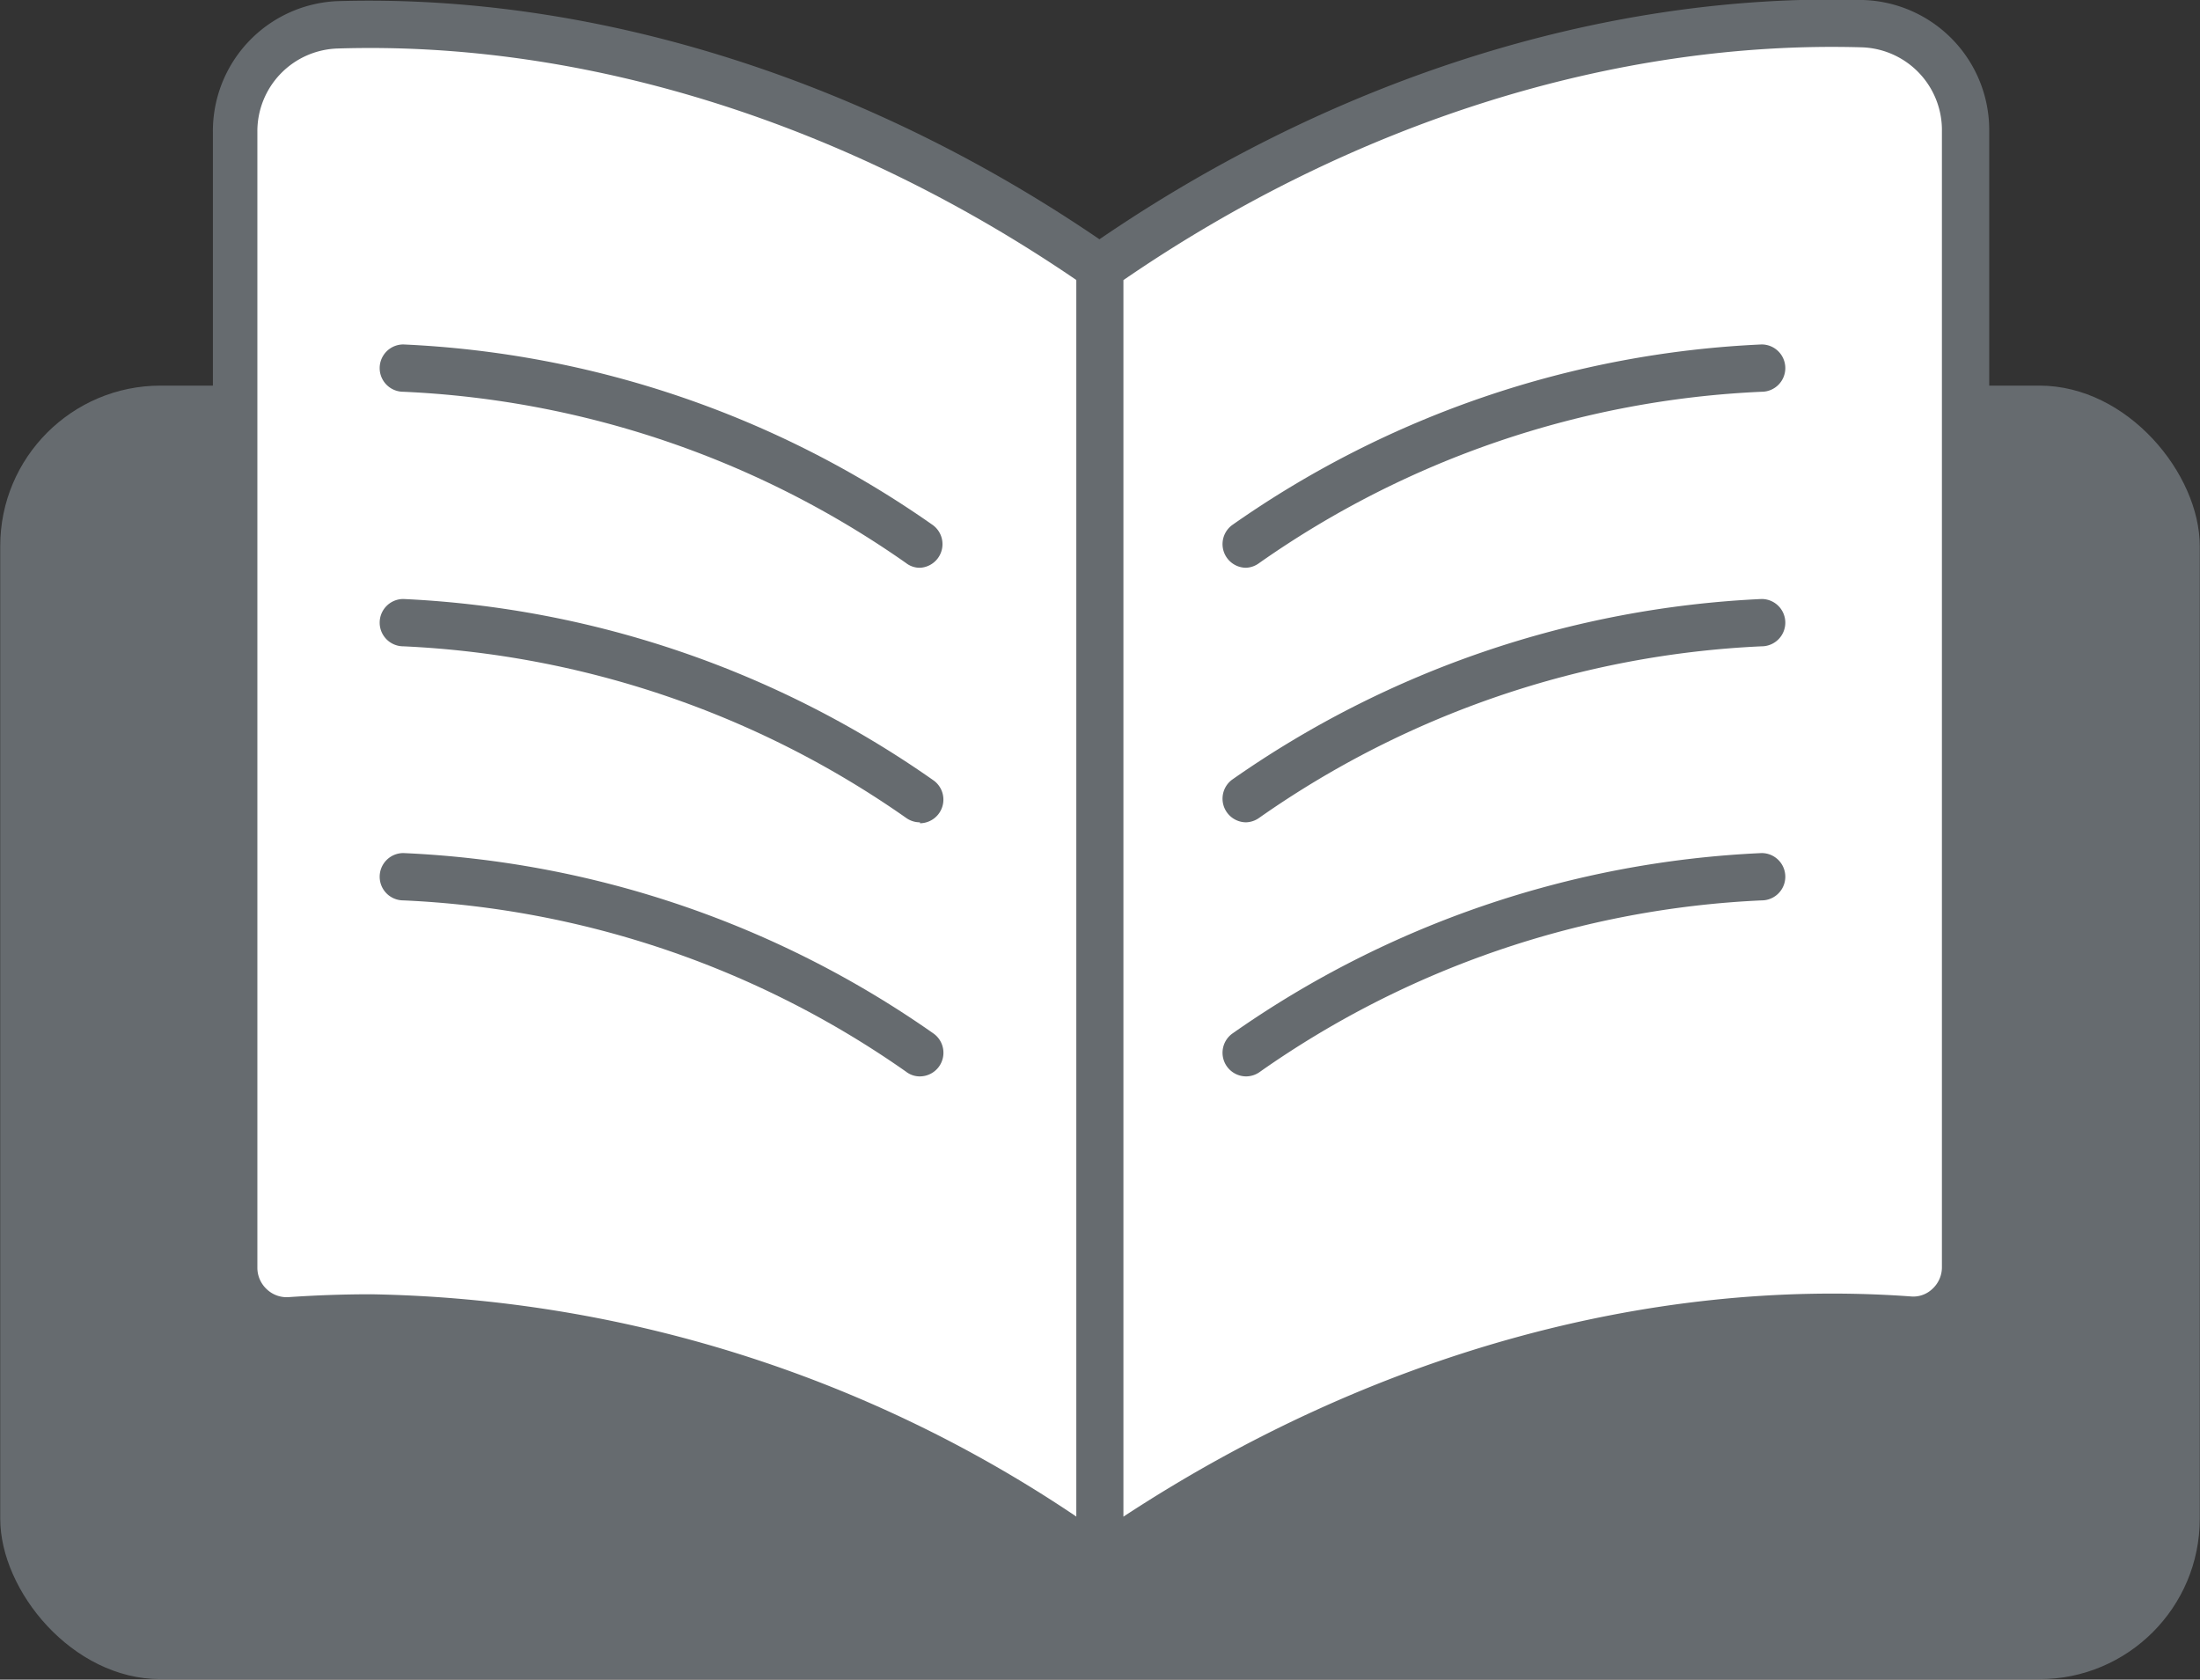
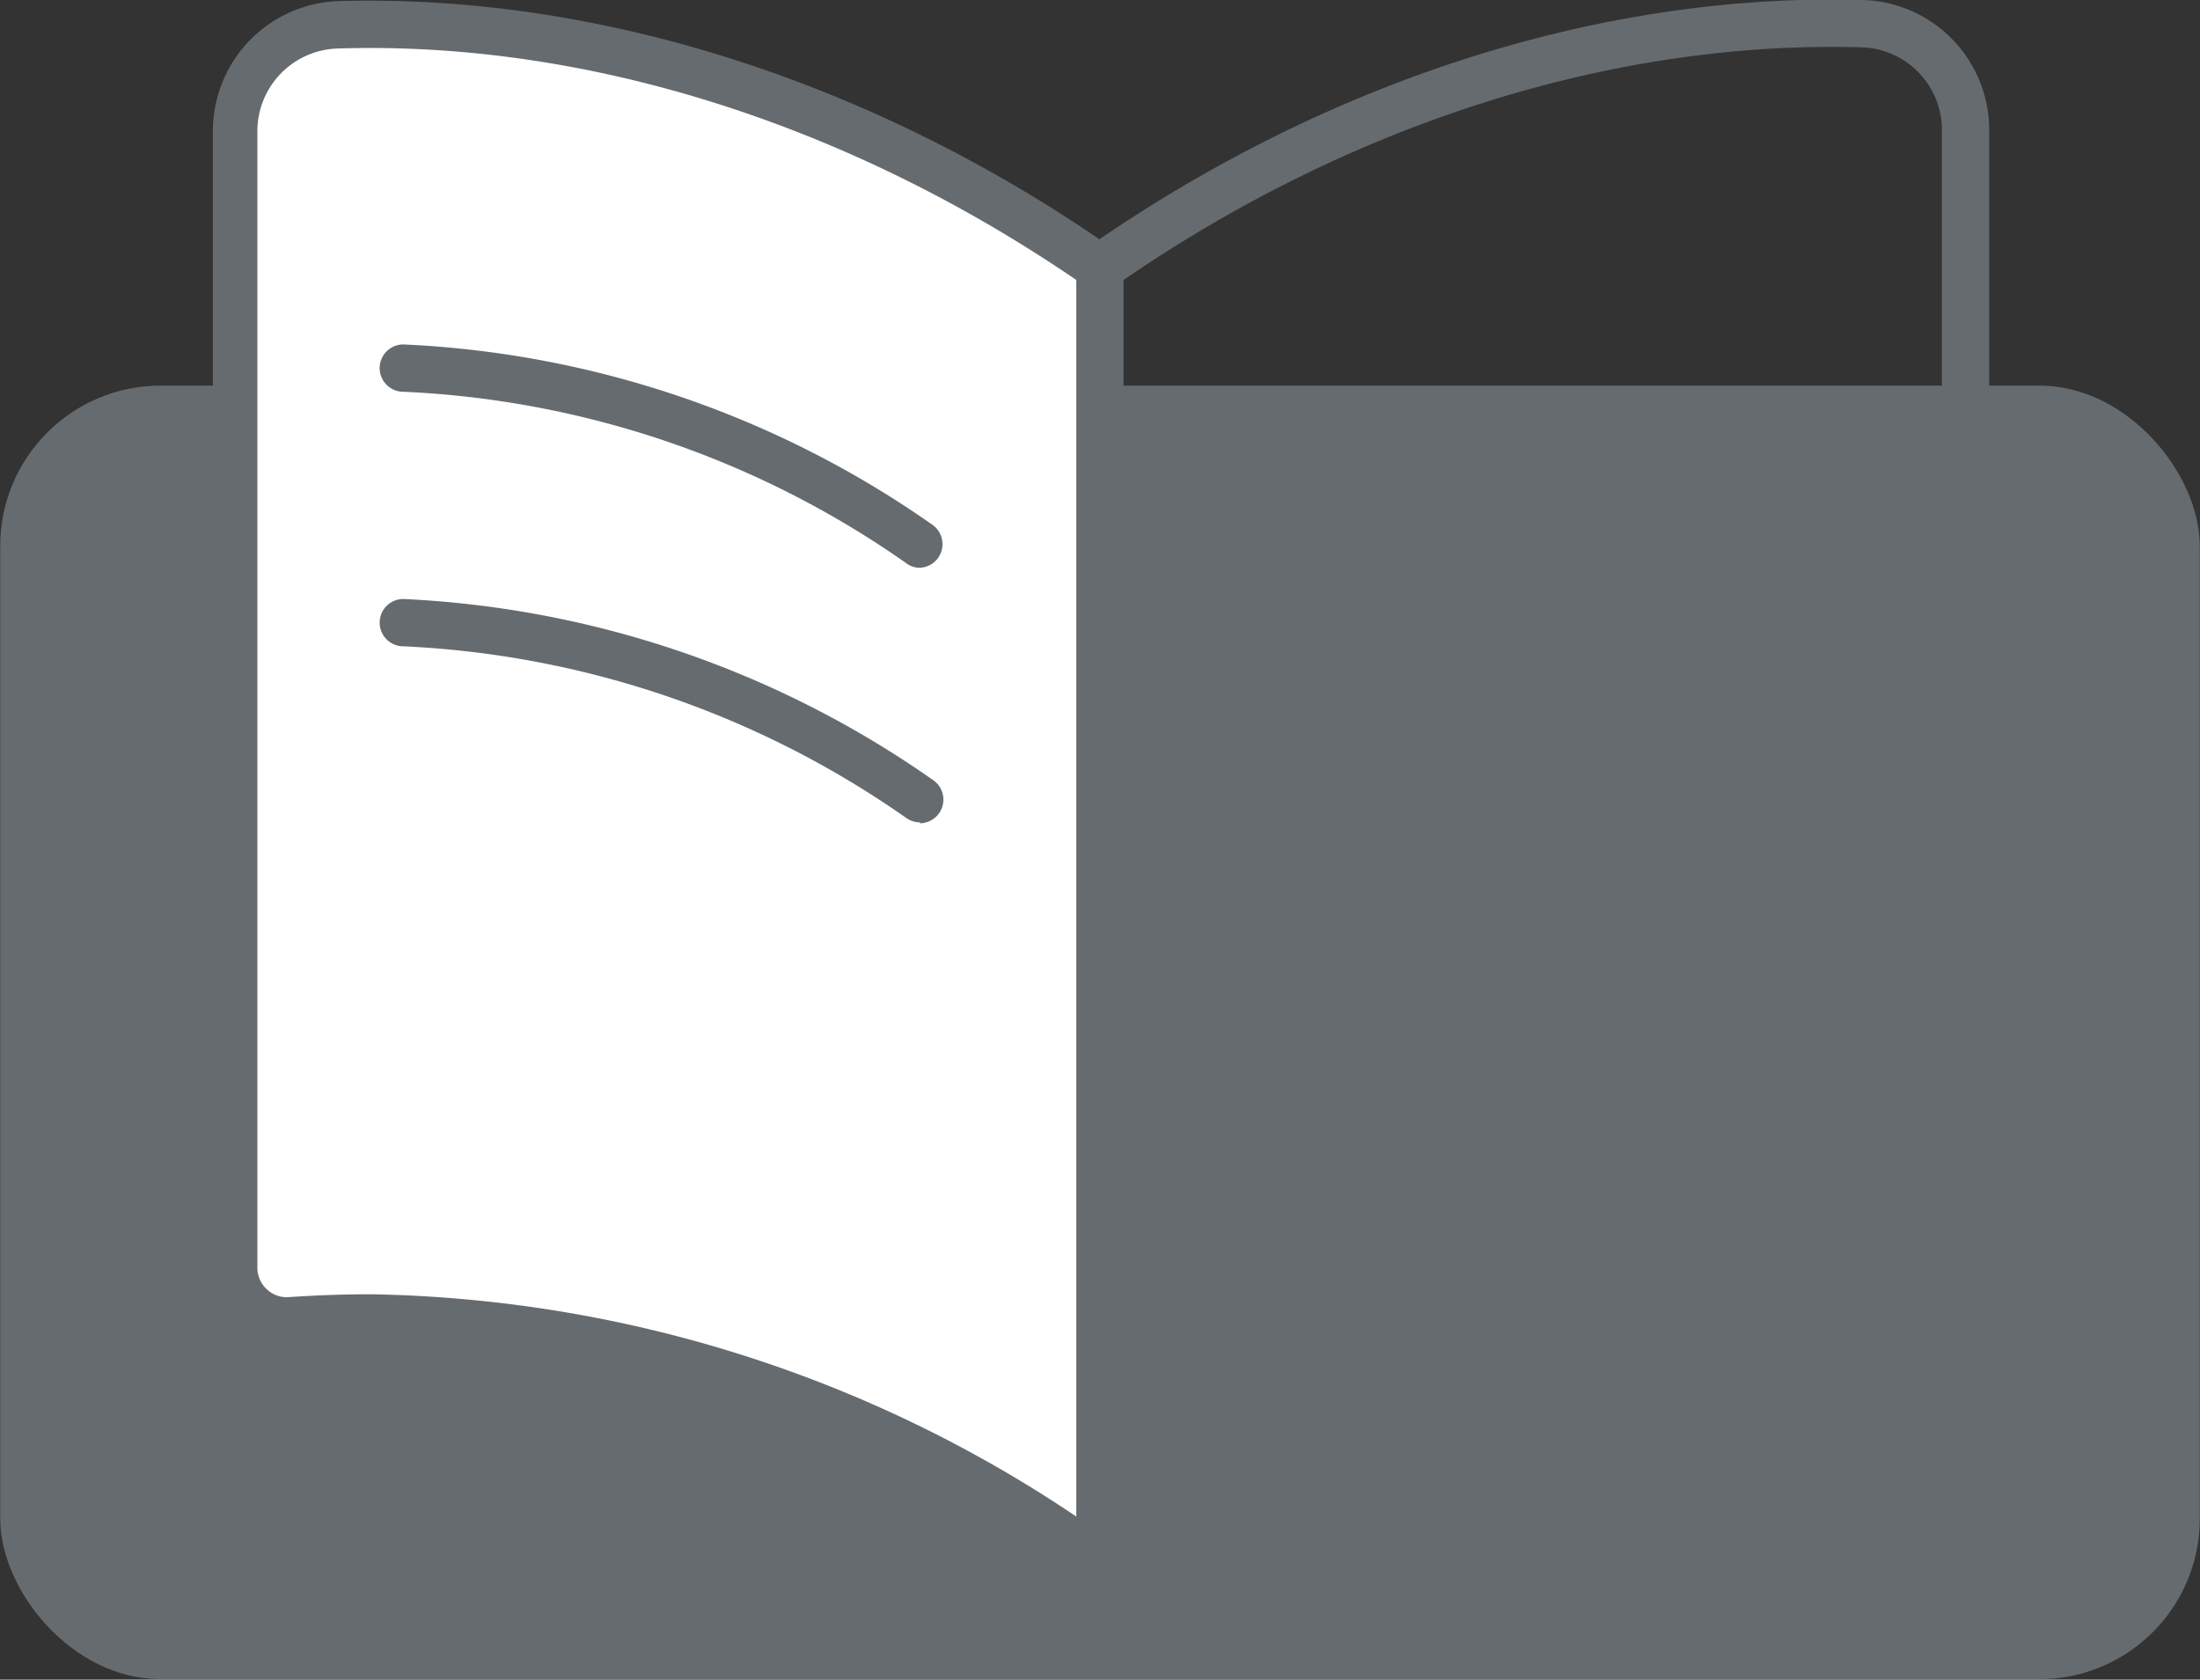
<svg xmlns="http://www.w3.org/2000/svg" viewBox="0 0 93 71">
  <rect x="0" y="0" width="93" height="71" fill="#333333" stroke="none" />
  <defs>
    <style>.cls-1{fill:#666b6f;}.cls-2{fill:#fff;}</style>
  </defs>
  <g id="レイヤー_2" data-name="レイヤー 2">
    <g id="visual">
      <rect class="cls-1" x="0.01" y="16.3" width="92.98" height="54.68" rx="6.78" />
      <path class="cls-2" d="M46.51,66C35.59,58.38,23.4,55,12.31,55.83a2.23,2.23,0,0,1-2.4-2.24l0-48a4.52,4.52,0,0,1,4.36-4.53c10.56-.33,22,3.1,32.24,10.28Z" />
      <path class="cls-1" d="M46.51,67a1,1,0,0,1-.57-.18c-10.45-7.3-22.37-10.85-33.55-10A3.23,3.23,0,0,1,10,56a3.29,3.29,0,0,1-1-2.39l0-48A5.5,5.5,0,0,1,14.21.05c11-.34,22.69,3.37,32.84,10.46a1,1,0,0,1,.43.82l0,54.68a1,1,0,0,1-1,1ZM15.69,54.71a55,55,0,0,1,29.83,9.41l0-52.27C35.79,5.2,24.72,1.72,14.28,2.05a3.5,3.5,0,0,0-3.4,3.53l0,48a1.24,1.24,0,0,0,.4.92,1.22,1.22,0,0,0,.93.33C13.38,54.75,14.53,54.71,15.69,54.71Z" />
-       <path class="cls-2" d="M46.49,66C57.42,58.36,69.6,55,80.69,55.8a2.23,2.23,0,0,0,2.4-2.24v-48A4.52,4.52,0,0,0,78.72,1C68.17.7,56.77,4.13,46.49,11.32Z" />
      <path class="cls-1" d="M46.49,67a1,1,0,0,1-.46-.11A1,1,0,0,1,45.5,66V11.32a1,1,0,0,1,.42-.82C56.07,3.4,67.73-.32,78.75,0a5.5,5.5,0,0,1,5.34,5.53v48a3.29,3.29,0,0,1-1,2.39,3.23,3.23,0,0,1-2.44.85c-11.18-.85-23.1,2.71-33.55,10A1,1,0,0,1,46.49,67Zm1-55.15V64.11C57.93,57.26,69.69,54,80.76,54.8a1.17,1.17,0,0,0,.93-.32,1.24,1.24,0,0,0,.4-.92v-48A3.5,3.5,0,0,0,78.69,2C68.26,1.7,57.19,5.18,47.49,11.84Z" />
      <path class="cls-1" d="M38.89,24a.94.94,0,0,1-.59-.2,40.09,40.09,0,0,0-21.25-7.24,1,1,0,0,1,0-2,42.21,42.21,0,0,1,22.39,7.64,1,1,0,0,1,.21,1.39A1,1,0,0,1,38.89,24Z" />
-       <path class="cls-1" d="M38.89,34.76a1,1,0,0,1-.59-.19,40.19,40.19,0,0,0-21.25-7.25,1,1,0,0,1-1-1,1,1,0,0,1,1-1A42.38,42.38,0,0,1,39.48,33a1,1,0,0,1-.59,1.8Z" />
-       <path class="cls-1" d="M38.89,45.5a.94.94,0,0,1-.59-.2,40.09,40.09,0,0,0-21.25-7.24,1,1,0,0,1-1-1,1,1,0,0,1,1-1A42.21,42.21,0,0,1,39.48,43.7a1,1,0,0,1,.21,1.39A1,1,0,0,1,38.89,45.5Z" />
-       <path class="cls-1" d="M52.67,24a1,1,0,0,1-.59-1.8,42.21,42.21,0,0,1,22.39-7.64,1,1,0,0,1,1,1,1,1,0,0,1-1,1,40,40,0,0,0-21.24,7.24A1,1,0,0,1,52.67,24Z" />
+       <path class="cls-1" d="M38.89,34.76a1,1,0,0,1-.59-.19,40.19,40.19,0,0,0-21.25-7.25,1,1,0,0,1-1-1,1,1,0,0,1,1-1A42.38,42.38,0,0,1,39.48,33a1,1,0,0,1-.59,1.8" />
      <path class="cls-1" d="M52.67,34.76a1,1,0,0,1-.59-1.8,42.38,42.38,0,0,1,22.39-7.64,1,1,0,0,1,1,1,1,1,0,0,1-1,1,40.12,40.12,0,0,0-21.24,7.25A1,1,0,0,1,52.67,34.76Z" />
-       <path class="cls-1" d="M52.67,45.5a1,1,0,0,1-.59-1.8,42.21,42.21,0,0,1,22.39-7.64,1,1,0,0,1,0,2A40,40,0,0,0,53.27,45.3,1,1,0,0,1,52.67,45.5Z" />
    </g>
  </g>
</svg>